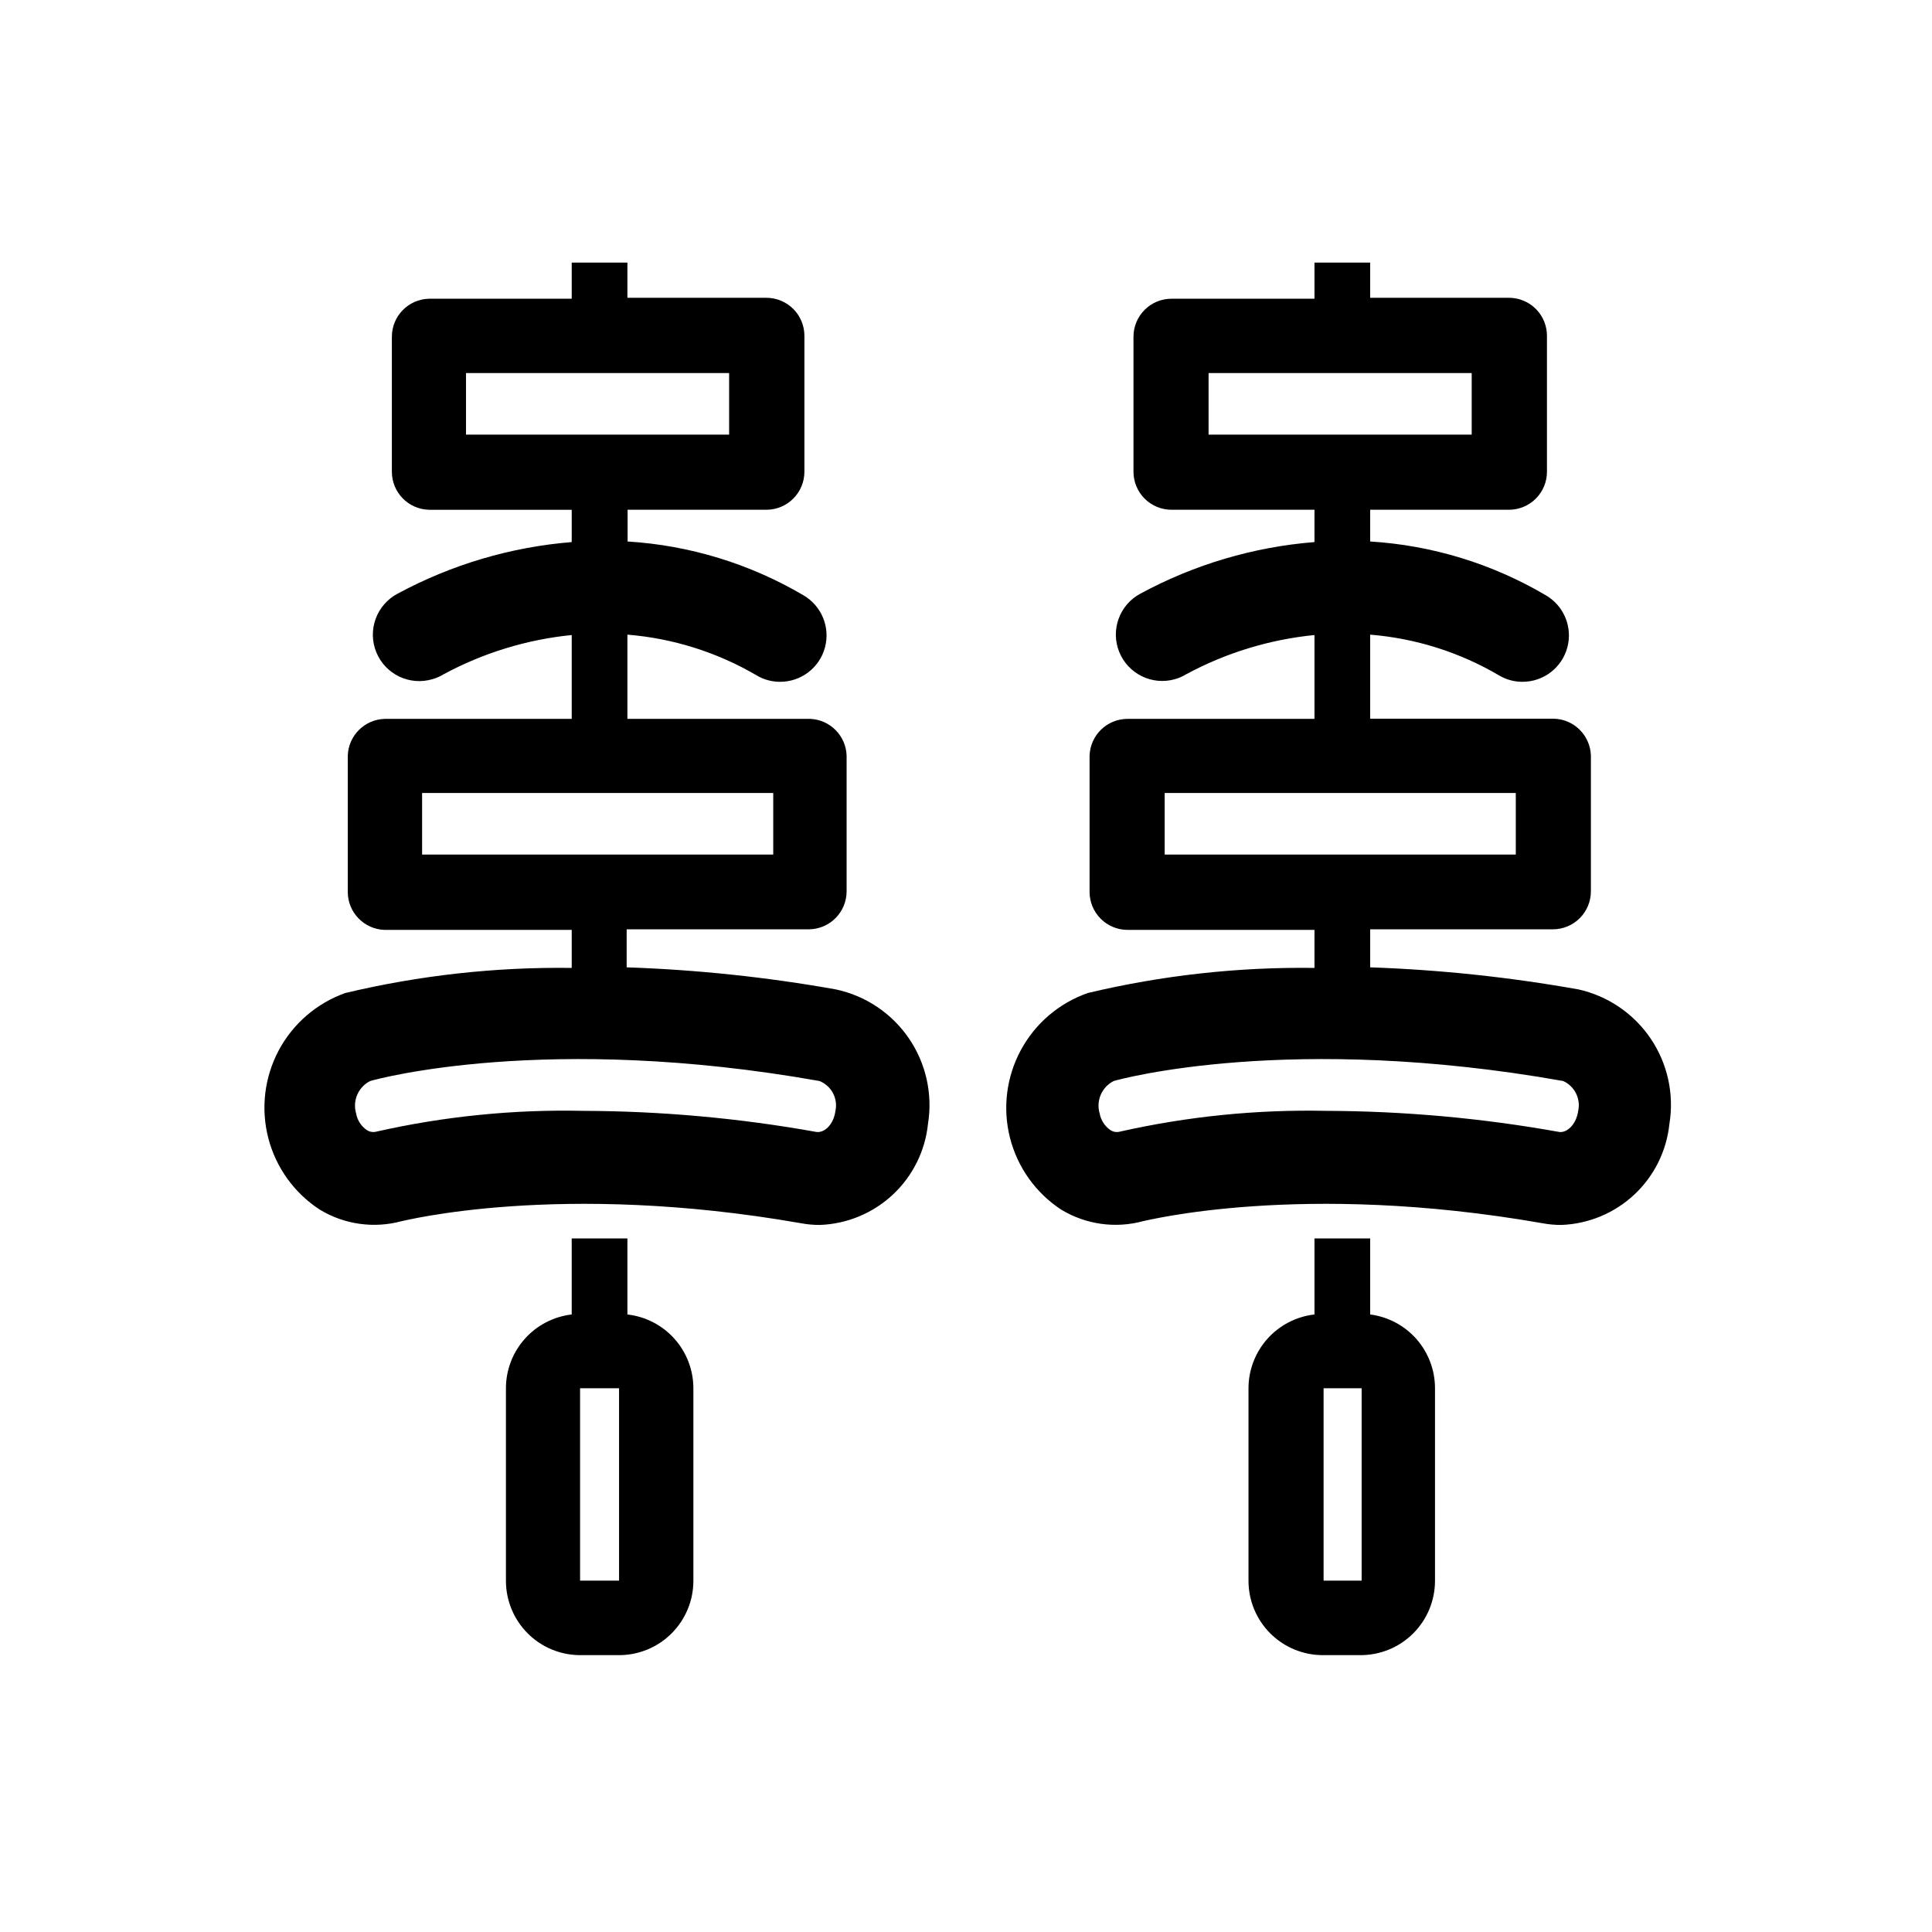
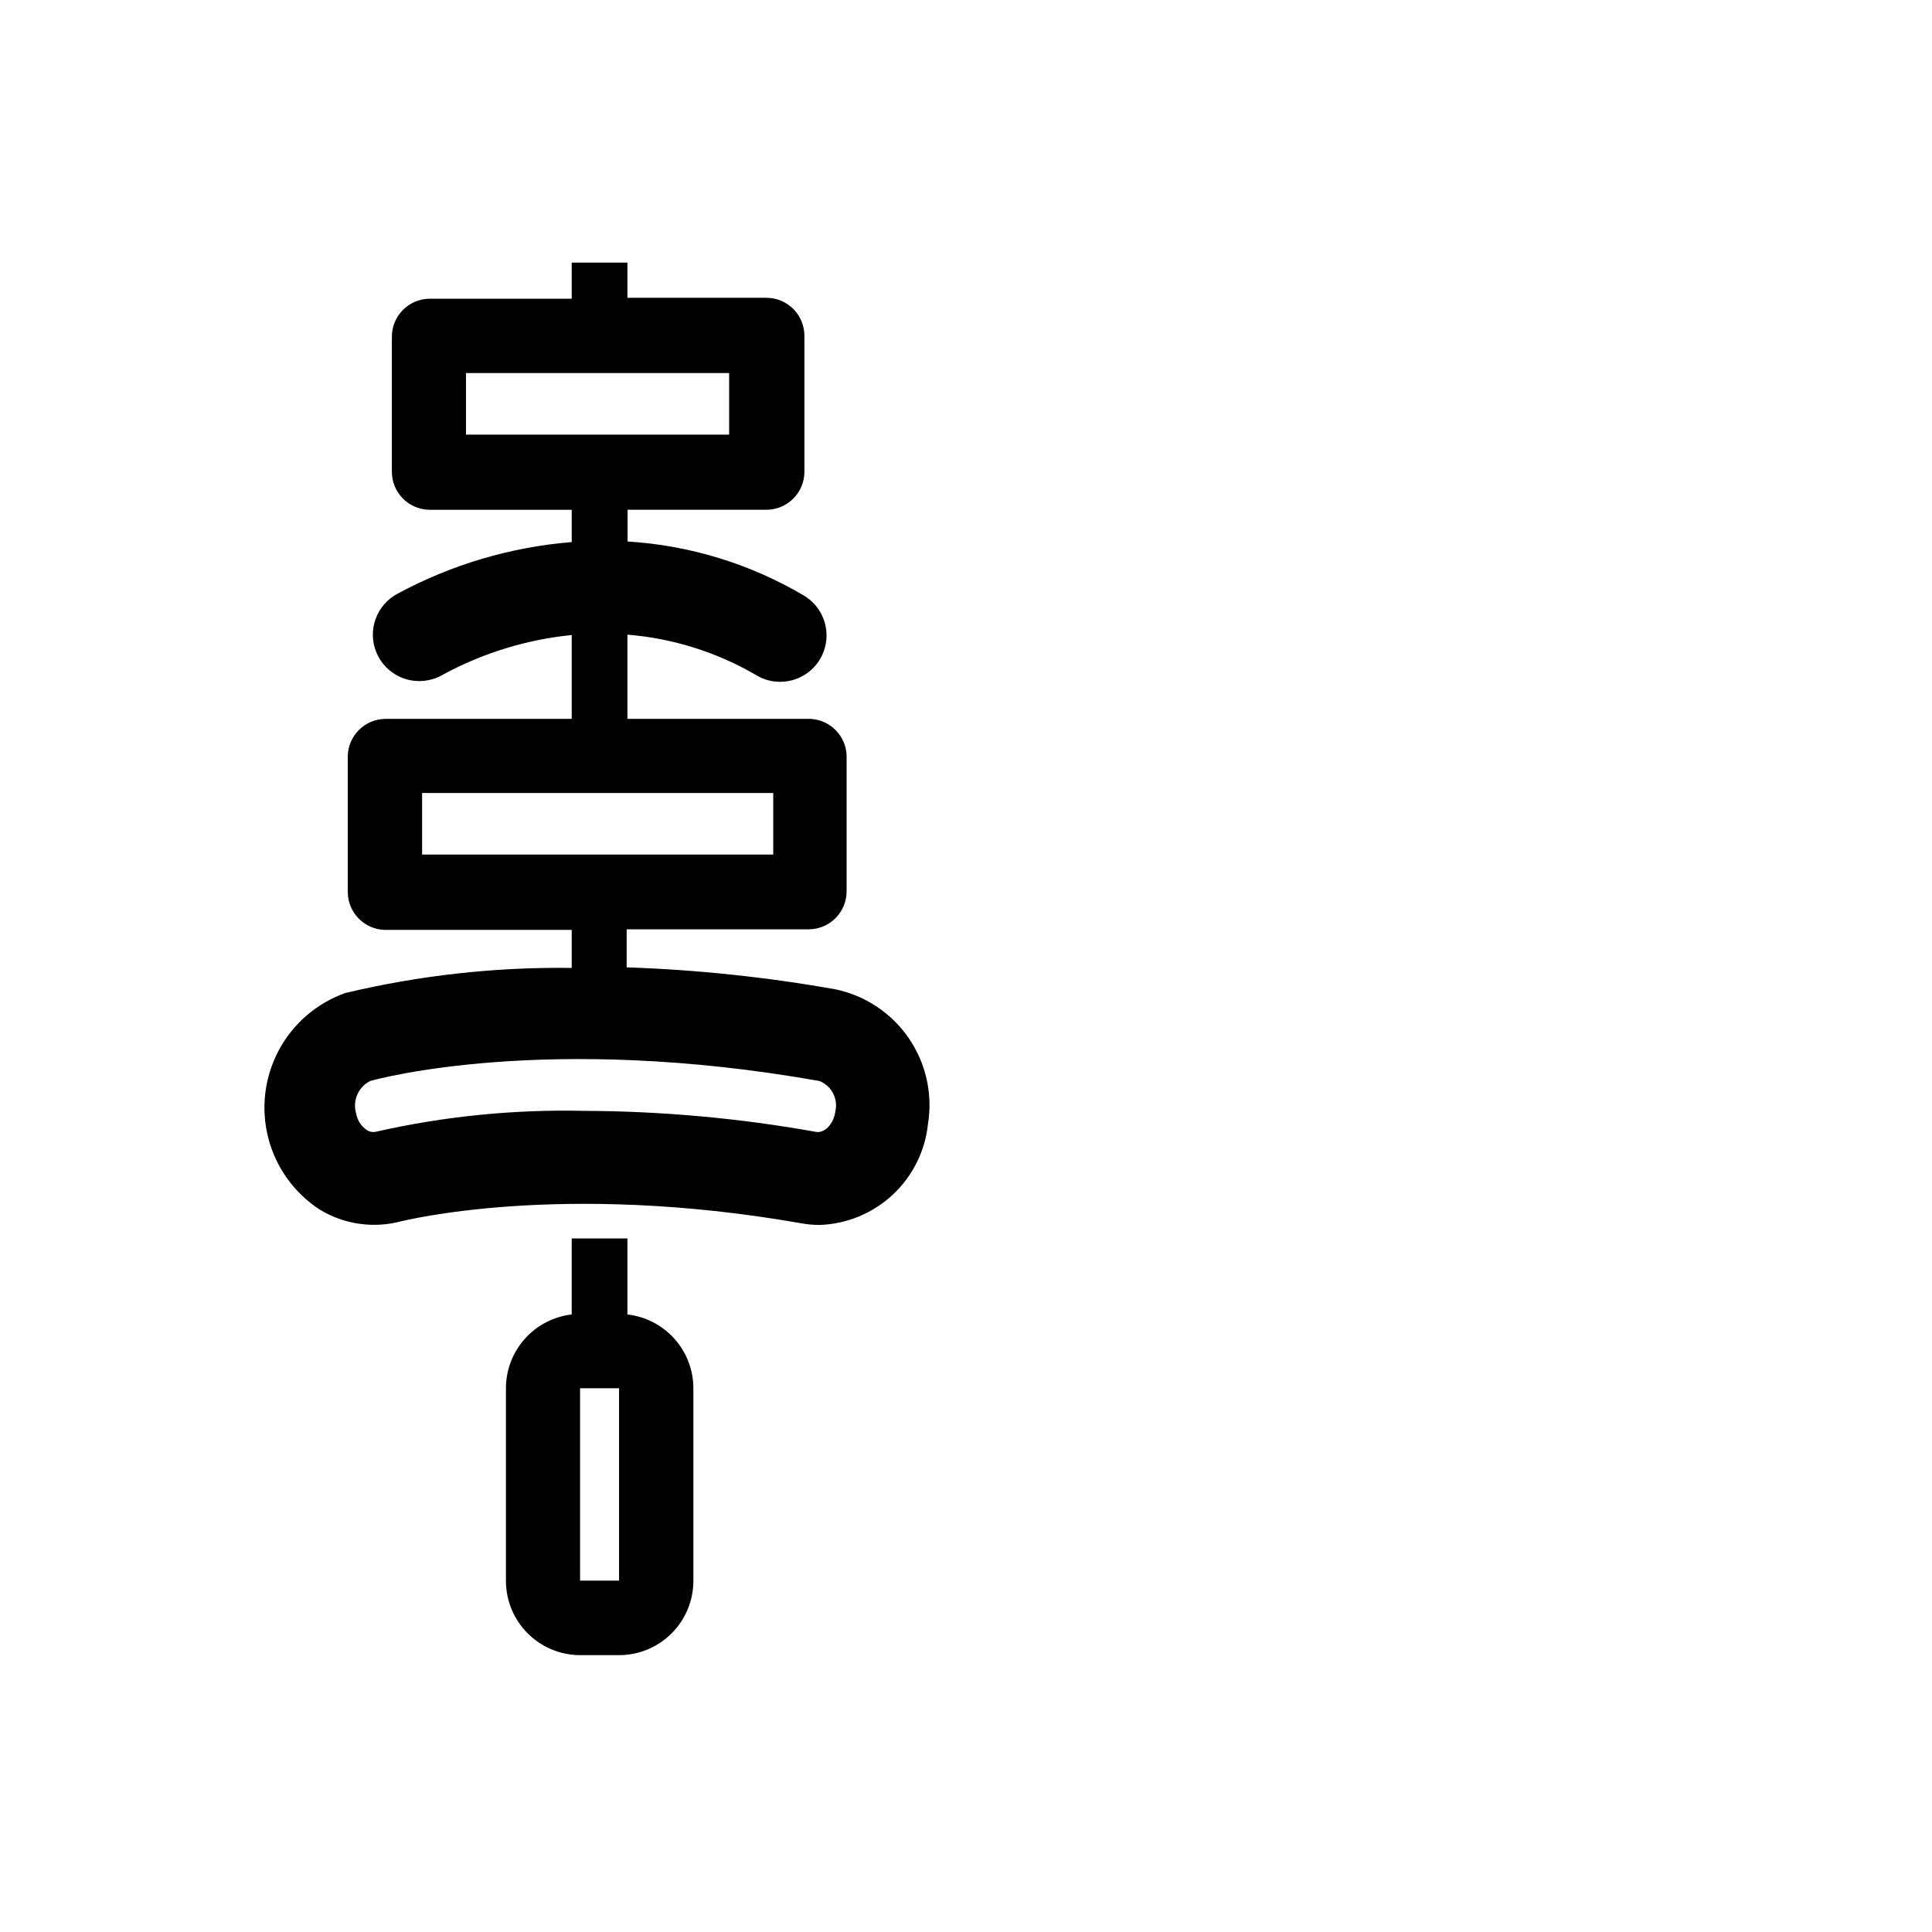
<svg xmlns="http://www.w3.org/2000/svg" fill="#000000" width="800px" height="800px" version="1.1" viewBox="144 144 512 512">
  <g>
    <path d="m310.27 492.35v-20.152h-14.762v20.152c-4.797 0.555-9.223 2.852-12.434 6.457-3.215 3.602-4.992 8.262-4.996 13.09v51.035c0 5.215 2.066 10.219 5.75 13.914 3.684 3.691 8.68 5.773 13.898 5.785h10.328c5.223 0 10.234-2.074 13.93-5.769 3.691-3.695 5.769-8.703 5.769-13.93v-51.035c-0.008-4.836-1.793-9.5-5.016-13.105-3.227-3.606-7.664-5.898-12.469-6.441zm-2.215 70.535-10.328-0.004v-50.984h10.328zm0 10.078v-10.078z" />
    <path d="m365.49 406.2c-18.312-3.262-36.832-5.215-55.418-5.844v-10.078h48.465c5.465-0.137 9.824-4.606 9.824-10.074v-35.922c-0.152-5.277-4.352-9.539-9.621-9.773h-48.469v-22.32c12.105 0.98 23.836 4.684 34.309 10.832 1.863 1.098 3.988 1.672 6.148 1.664 5.562 0.012 10.438-3.715 11.891-9.086 1.449-5.371-0.883-11.043-5.695-13.84-14.191-8.359-30.16-13.246-46.602-14.258v-8.41h36.777c2.672 0 5.234-1.062 7.125-2.953 1.891-1.891 2.953-4.453 2.953-7.125v-36.023c0-2.672-1.062-5.234-2.953-7.125-1.891-1.887-4.453-2.949-7.125-2.949h-36.828v-9.32h-14.762v9.57h-37.836c-5.465 0.137-9.824 4.609-9.824 10.078v35.77c0 5.469 4.359 9.941 9.824 10.078h37.836v8.562c-16.145 1.312-31.844 5.961-46.098 13.652-5.617 2.938-8.082 9.656-5.695 15.527 2.387 5.871 8.844 8.965 14.914 7.144 1.012-0.285 1.977-0.711 2.871-1.258 10.535-5.695 22.094-9.242 34.008-10.43v22.219h-49.523c-5.371 0.133-9.691 4.453-9.824 9.824v36.023c-0.004 5.465 4.359 9.938 9.824 10.074h49.523v10.078c-20.199-0.27-40.352 1.965-60.004 6.648-7.586 2.699-13.887 8.141-17.664 15.25-3.773 7.113-4.754 15.379-2.746 23.176 2.012 7.797 6.867 14.559 13.609 18.957 6.523 3.973 14.395 5.082 21.766 3.074 0.402 0 41.664-10.68 105.8 0.555 1.66 0.312 3.348 0.465 5.035 0.453 7.195-0.266 14.047-3.117 19.305-8.031 5.258-4.914 8.566-11.562 9.312-18.723 1.289-7.945-0.531-16.082-5.078-22.723-4.551-6.641-11.48-11.277-19.355-12.945zm-97.992-163.34h69.727v16.324h-69.727zm-11.637 111.29h93.055v16.324h-93.055zm109.53 84.285c-0.504 3.828-3.125 5.844-5.039 5.543-20.402-3.66-41.086-5.531-61.816-5.59-18.395-0.402-36.766 1.441-54.715 5.488-0.891 0.254-1.848 0.109-2.617-0.402-1.496-1.02-2.512-2.602-2.824-4.383-1.008-3.394 0.562-7.027 3.731-8.613 1.863-0.555 46.855-12.797 119.05 0 3.172 1.254 4.965 4.625 4.231 7.957z" />
-     <path d="m507.11 492.35v-20.152h-14.762v20.152c-4.805 0.543-9.242 2.836-12.469 6.441-3.223 3.606-5.008 8.27-5.016 13.105v51.035c0 5.227 2.078 10.234 5.769 13.93 3.695 3.695 8.707 5.769 13.93 5.769h10.078c5.215-0.012 10.211-2.094 13.895-5.785 3.684-3.695 5.754-8.699 5.754-13.914v-51.035c0-4.789-1.742-9.418-4.902-13.016-3.164-3.598-7.527-5.918-12.277-6.531zm-2.266 70.535h-10.078v-50.988h10.078zm0 10.078v-10.078z" />
-     <path d="m562.28 406.2c-18.23-3.25-36.664-5.203-55.168-5.844v-10.078h48.418-0.004c2.672 0 5.238-1.059 7.125-2.949 1.891-1.891 2.953-4.453 2.953-7.125v-35.922c-0.137-5.465-4.609-9.824-10.078-9.824h-48.414v-22.27c12.074 0.98 23.77 4.684 34.207 10.832 1.863 1.098 3.984 1.672 6.148 1.664 5.562 0.012 10.438-3.715 11.891-9.086 1.449-5.371-0.887-11.043-5.695-13.84-14.172-8.359-30.125-13.246-46.551-14.258v-8.41h36.777c2.672 0 5.234-1.062 7.125-2.953 1.891-1.891 2.949-4.453 2.949-7.125v-36.023c0-2.672-1.059-5.234-2.949-7.125-1.891-1.887-4.453-2.949-7.125-2.949h-36.777v-9.32h-14.762v9.57h-37.887c-5.566 0-10.078 4.512-10.078 10.078v35.77c0 2.672 1.062 5.234 2.953 7.125 1.891 1.891 4.453 2.953 7.125 2.953h37.887v8.562c-16.148 1.293-31.852 5.945-46.098 13.652-5.566 2.953-8.004 9.633-5.641 15.473 2.363 5.84 8.758 8.949 14.809 7.199 1.012-0.285 1.977-0.711 2.871-1.258 10.547-5.703 22.125-9.246 34.059-10.43v22.219h-49.523c-5.469-0.004-9.941 4.356-10.078 9.824v36.023c0 2.672 1.062 5.234 2.953 7.125 1.887 1.887 4.449 2.949 7.125 2.949h49.523v10.078c-20.215-0.273-40.387 1.961-60.055 6.648-7.613 2.656-13.953 8.062-17.773 15.16-3.824 7.098-4.848 15.371-2.871 23.188 1.977 7.812 6.805 14.605 13.539 19.035 6.527 3.973 14.398 5.082 21.766 3.074 0.402 0 41.715-10.68 105.8 0.555 1.66 0.312 3.348 0.465 5.039 0.453 7.191-0.266 14.047-3.117 19.305-8.031 5.258-4.914 8.562-11.562 9.309-18.723 1.301-7.902-0.477-16-4.965-22.637-4.488-6.633-11.348-11.297-19.164-13.031zm-97.992-163.34h69.727v16.324h-69.727zm-11.637 111.29h93.051v16.324h-93.051zm109.58 84.285c-0.555 3.828-3.176 5.844-5.039 5.543-20.402-3.66-41.09-5.531-61.816-5.59-18.328-0.379-36.633 1.465-54.512 5.488-0.891 0.254-1.848 0.109-2.621-0.402-1.477-1.035-2.492-2.609-2.82-4.383-1.012-3.394 0.559-7.027 3.727-8.613 1.863-0.555 46.906-12.797 119.1 0 3.043 1.375 4.707 4.699 3.981 7.957z" />
  </g>
</svg>